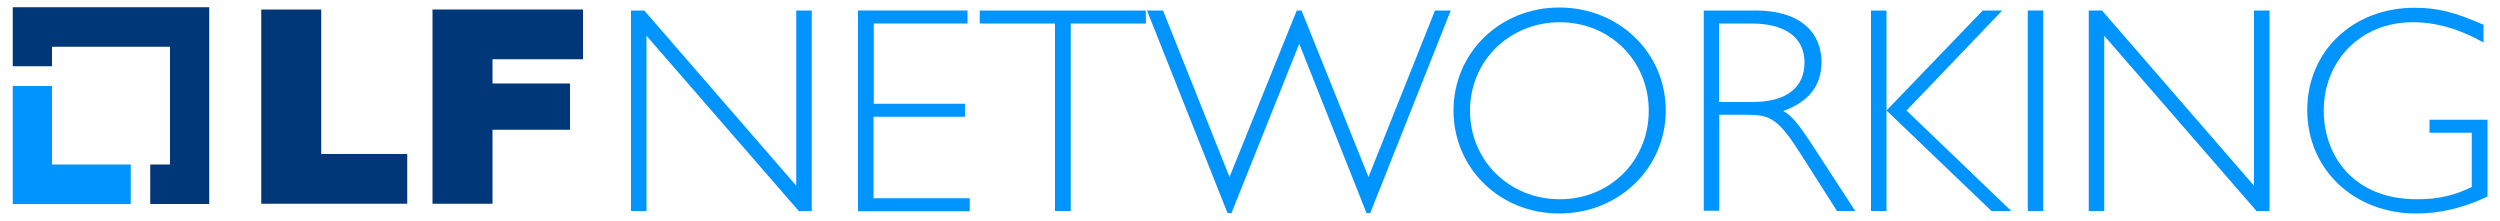
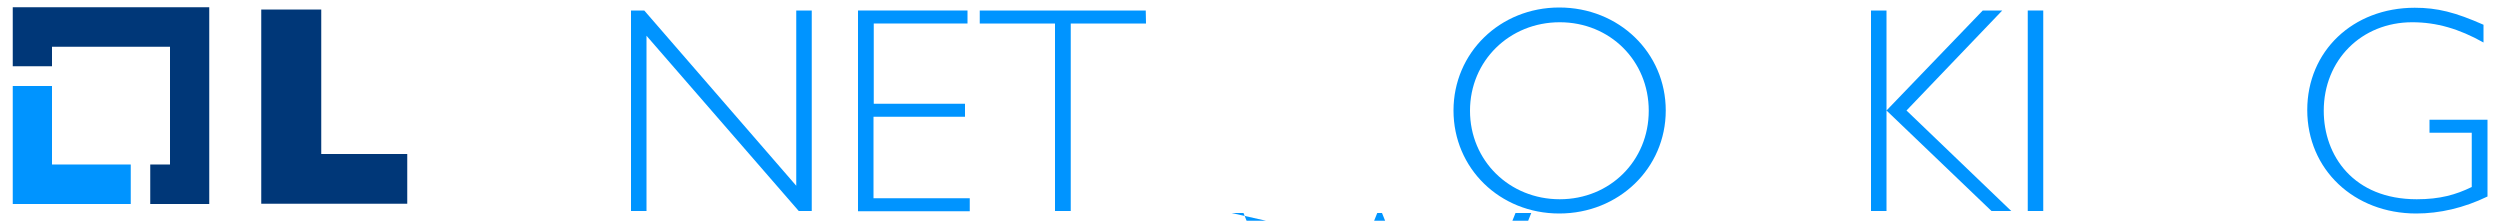
<svg xmlns="http://www.w3.org/2000/svg" version="1.1" id="Layer_1" x="0px" y="0px" viewBox="0 0 1000 88.3" style="enable-background:new 0 0 1000 88.3;" xml:space="preserve">
  <style type="text/css">
	.st0{fill:#0094FF;}
	.st1{fill:#003778;}
</style>
  <g>
    <g>
      <path class="st0" d="M324.7,84.4h-5.2l-60.9-70.1v70.1h-6.2V4.2h5.3l60.8,70.1V4.2h6.2L324.7,84.4L324.7,84.4z" />
      <path class="st0" d="M387,9.4h-37.5v32.1H386v5.2h-36.6v32.6h38.5v5.2h-44.7V4.2H387V9.4z" />
      <path class="st0" d="M458.4,9.4h-30.1v75H422v-75h-30.1V4.2h66.4L458.4,9.4L458.4,9.4z" />
-       <path class="st0" d="M492.6,85.2h-1.6l-32.2-81h6.4l26.6,66.6l26.9-66.6h1.9l26.8,66.6l26.6-66.6h6.3l-32.2,81h-1.5l-26.9-67.7    L492.6,85.2z" />
+       <path class="st0" d="M492.6,85.2h-1.6h6.4l26.6,66.6l26.9-66.6h1.9l26.8,66.6l26.6-66.6h6.3l-32.2,81h-1.5l-26.9-67.7    L492.6,85.2z" />
      <path class="st0" d="M623.7,85.4c-23.8,0-42.3-18.1-42.3-41.2s18.6-41.2,42.3-41.2c23.9,0,42.6,18.1,42.6,41.2    S647.5,85.4,623.7,85.4z M623.9,8.9c-20.1,0-35.9,15.4-35.9,35.4s15.8,35.4,35.9,35.4c20.1,0,35.6-15.4,35.6-35.4    S644,8.9,623.9,8.9z" />
-       <path class="st0" d="M702,4.2c19.6,0,26.6,10,26.6,20.7c0,9.3-5.1,15.8-15.3,19.5c3.8,2,6.9,6.6,10.7,12.2l18.1,27.8h-7.3l-14-22    c-9.6-15.2-12.7-16.5-22.3-16.5h-10.8v38.4h-6.2V4.2H702z M687.6,40.8h13.3c14.1,0,20.9-6.1,20.9-15.8c0-9.1-6.5-15.6-21.2-15.6    h-13L687.6,40.8L687.6,40.8z" />
      <path class="st0" d="M762.6,44.2l41.9,40.2h-7.9l-42-40.2v40.2h-6.2V4.2h6.2v40l38.5-40h7.8L762.6,44.2z" />
      <path class="st0" d="M817.3,84.4h-6.2V4.2h6.2V84.4z" />
-       <path class="st0" d="M907.8,84.4h-5.2l-60.9-70.1v70.1h-6.2V4.2h5.3l60.8,70.1V4.2h6.2V84.4z" />
      <path class="st0" d="M993.4,17c-9.8-5.5-18.8-8.1-28.5-8.1c-20.3,0-35.4,15.1-35.4,35.4c0,18,11.9,35.4,37.2,35.4    c9.3,0,15.6-1.8,22-4.9V53.1h-16.9v-5.2H995v30.7c-9.5,4.6-19.2,6.8-28.5,6.8c-24.9,0-43.6-17.6-43.6-41.4    c0-23.5,18.2-40.9,43-40.9c9,0,16.2,1.8,27.5,6.8L993.4,17L993.4,17z" />
    </g>
    <g>
      <polygon class="st0" points="20.8,65.8 20.8,34.4 5.1,34.4 5.1,81.6 52.3,81.6 52.3,65.8   " />
      <polygon class="st1" points="83.7,2.9 5.1,2.9 5.1,26.5 20.8,26.5 20.8,18.7 68,18.7 68,65.8 60.1,65.8 60.1,81.6 83.7,81.6   " />
    </g>
    <g>
      <path class="st1" d="M104.5,3.8h24v57.8h34.4v19.9h-58.4C104.5,81.6,104.5,3.8,104.5,3.8z" />
-       <path class="st1" d="M173.1,3.8h60.1v19.9H197v9.7h31v18.5h-31v29.6h-24V3.8z" />
    </g>
  </g>
</svg>